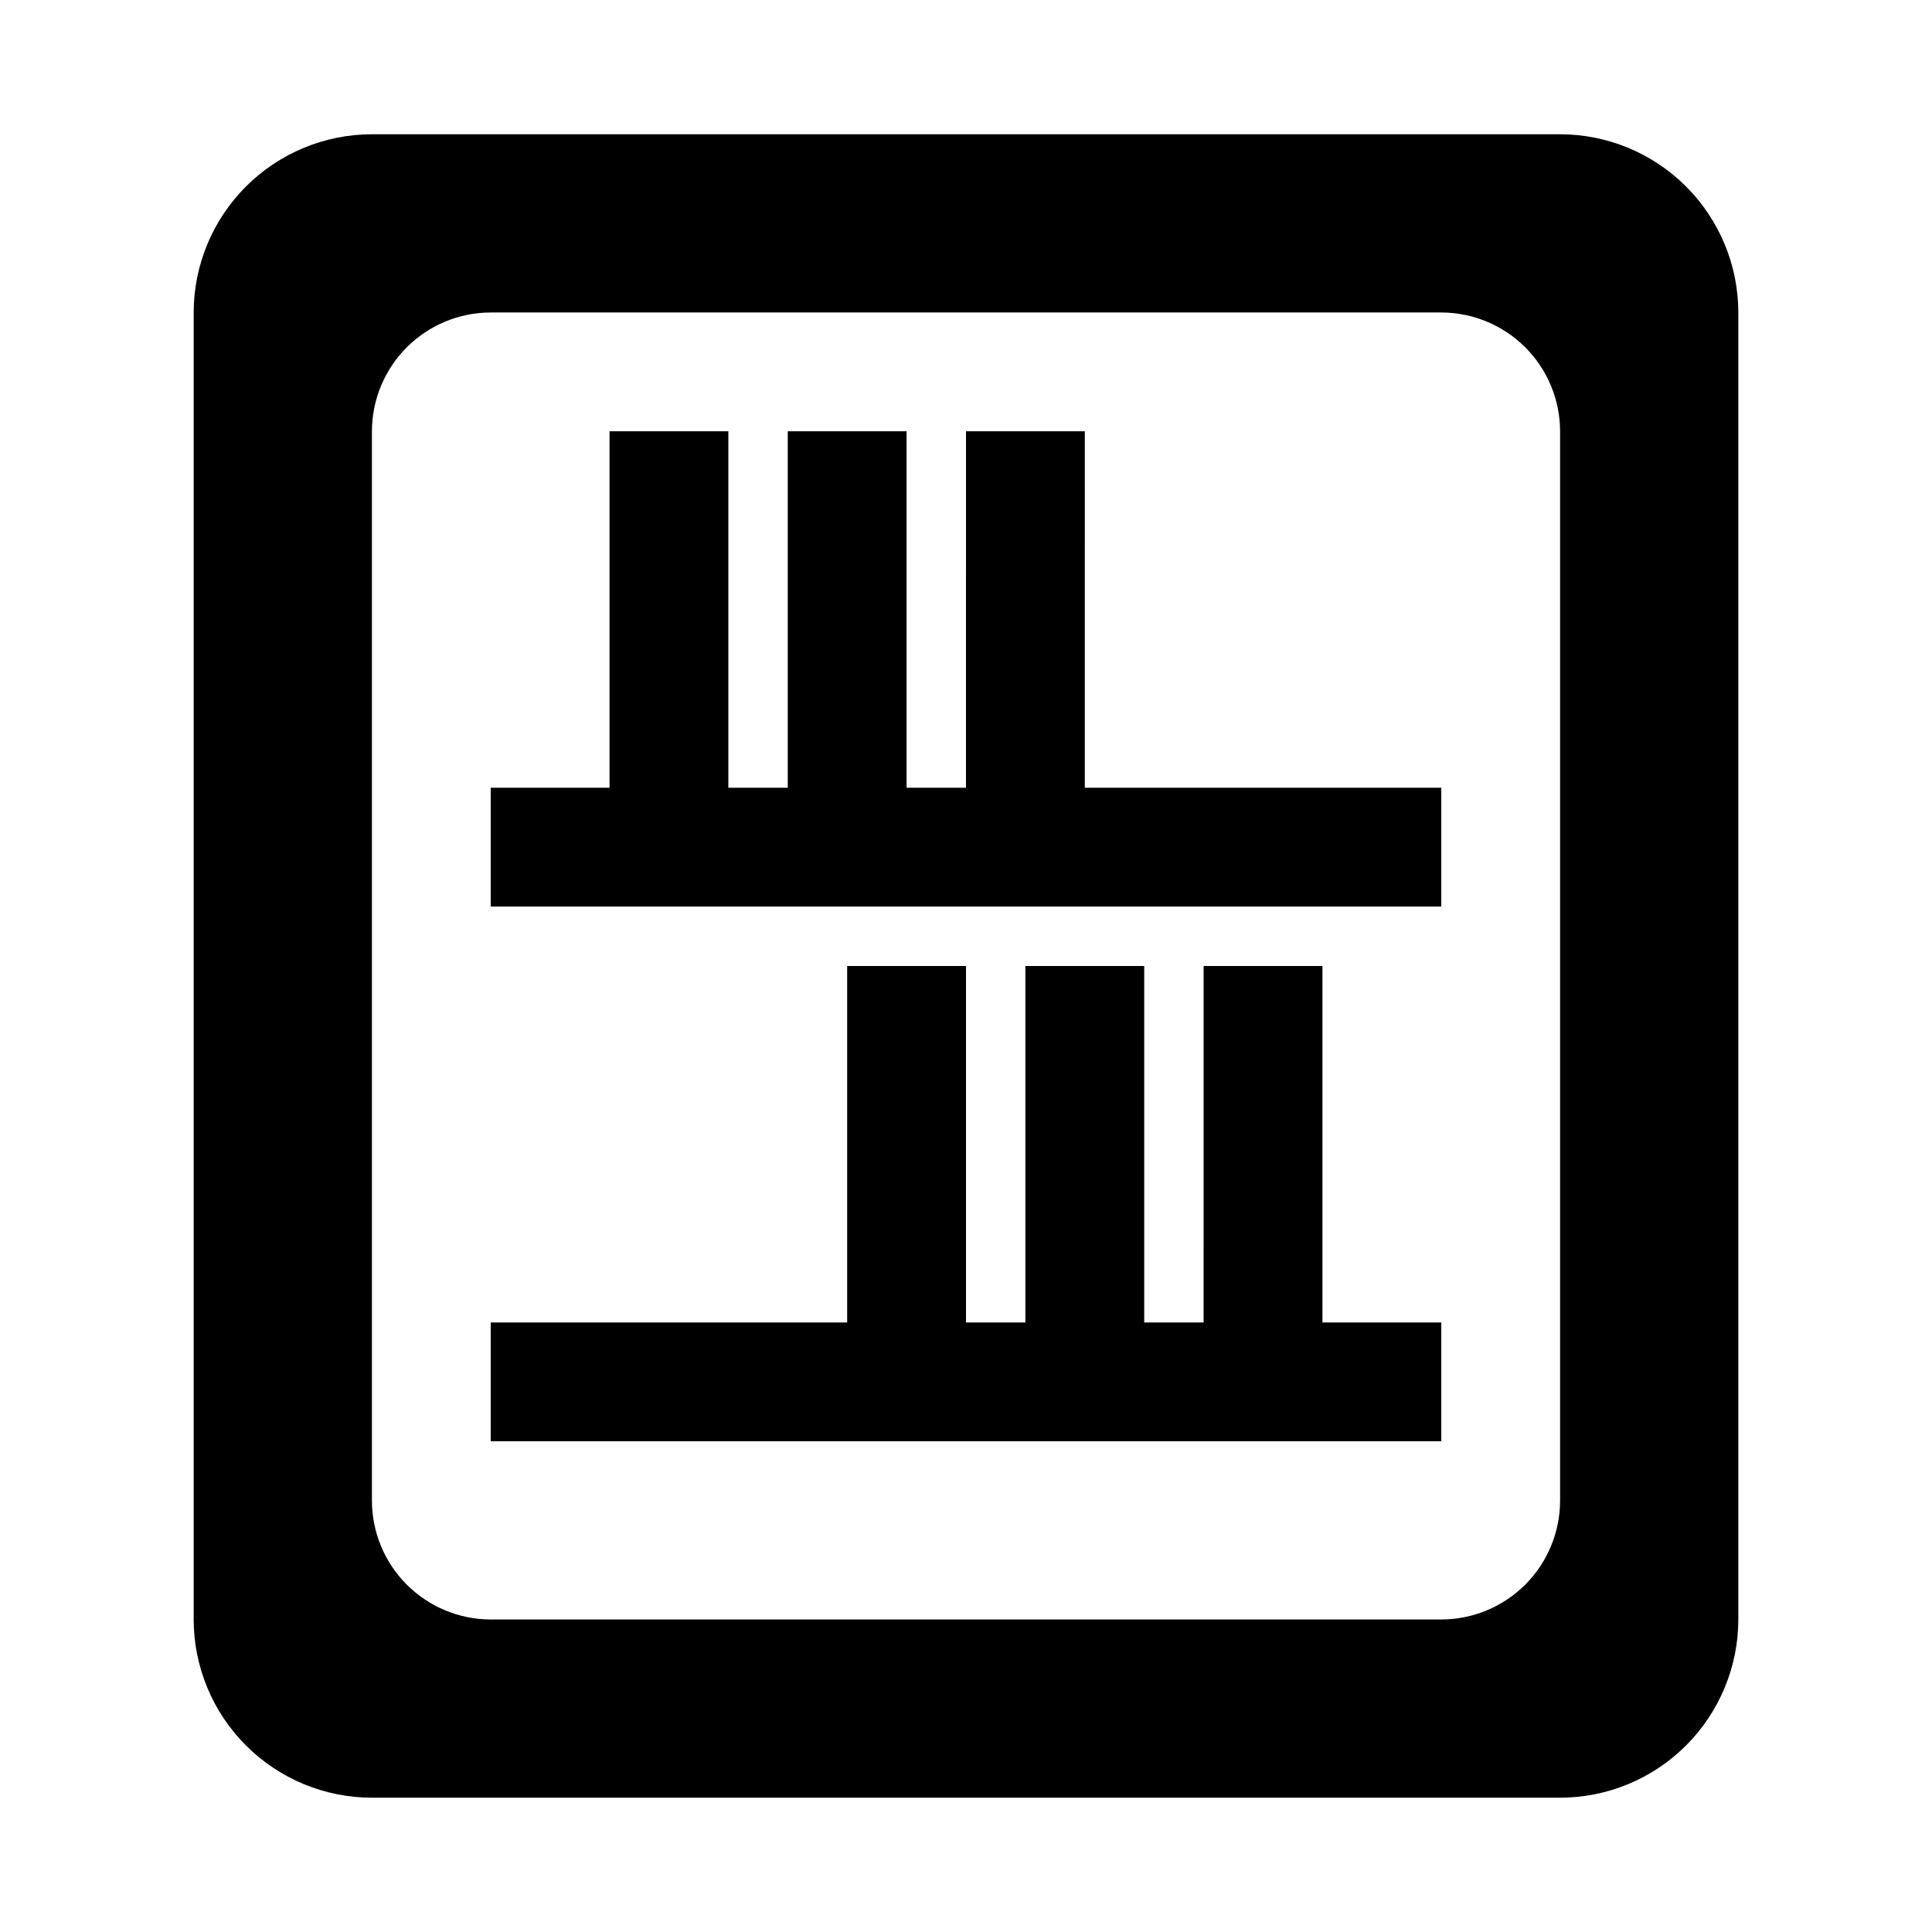
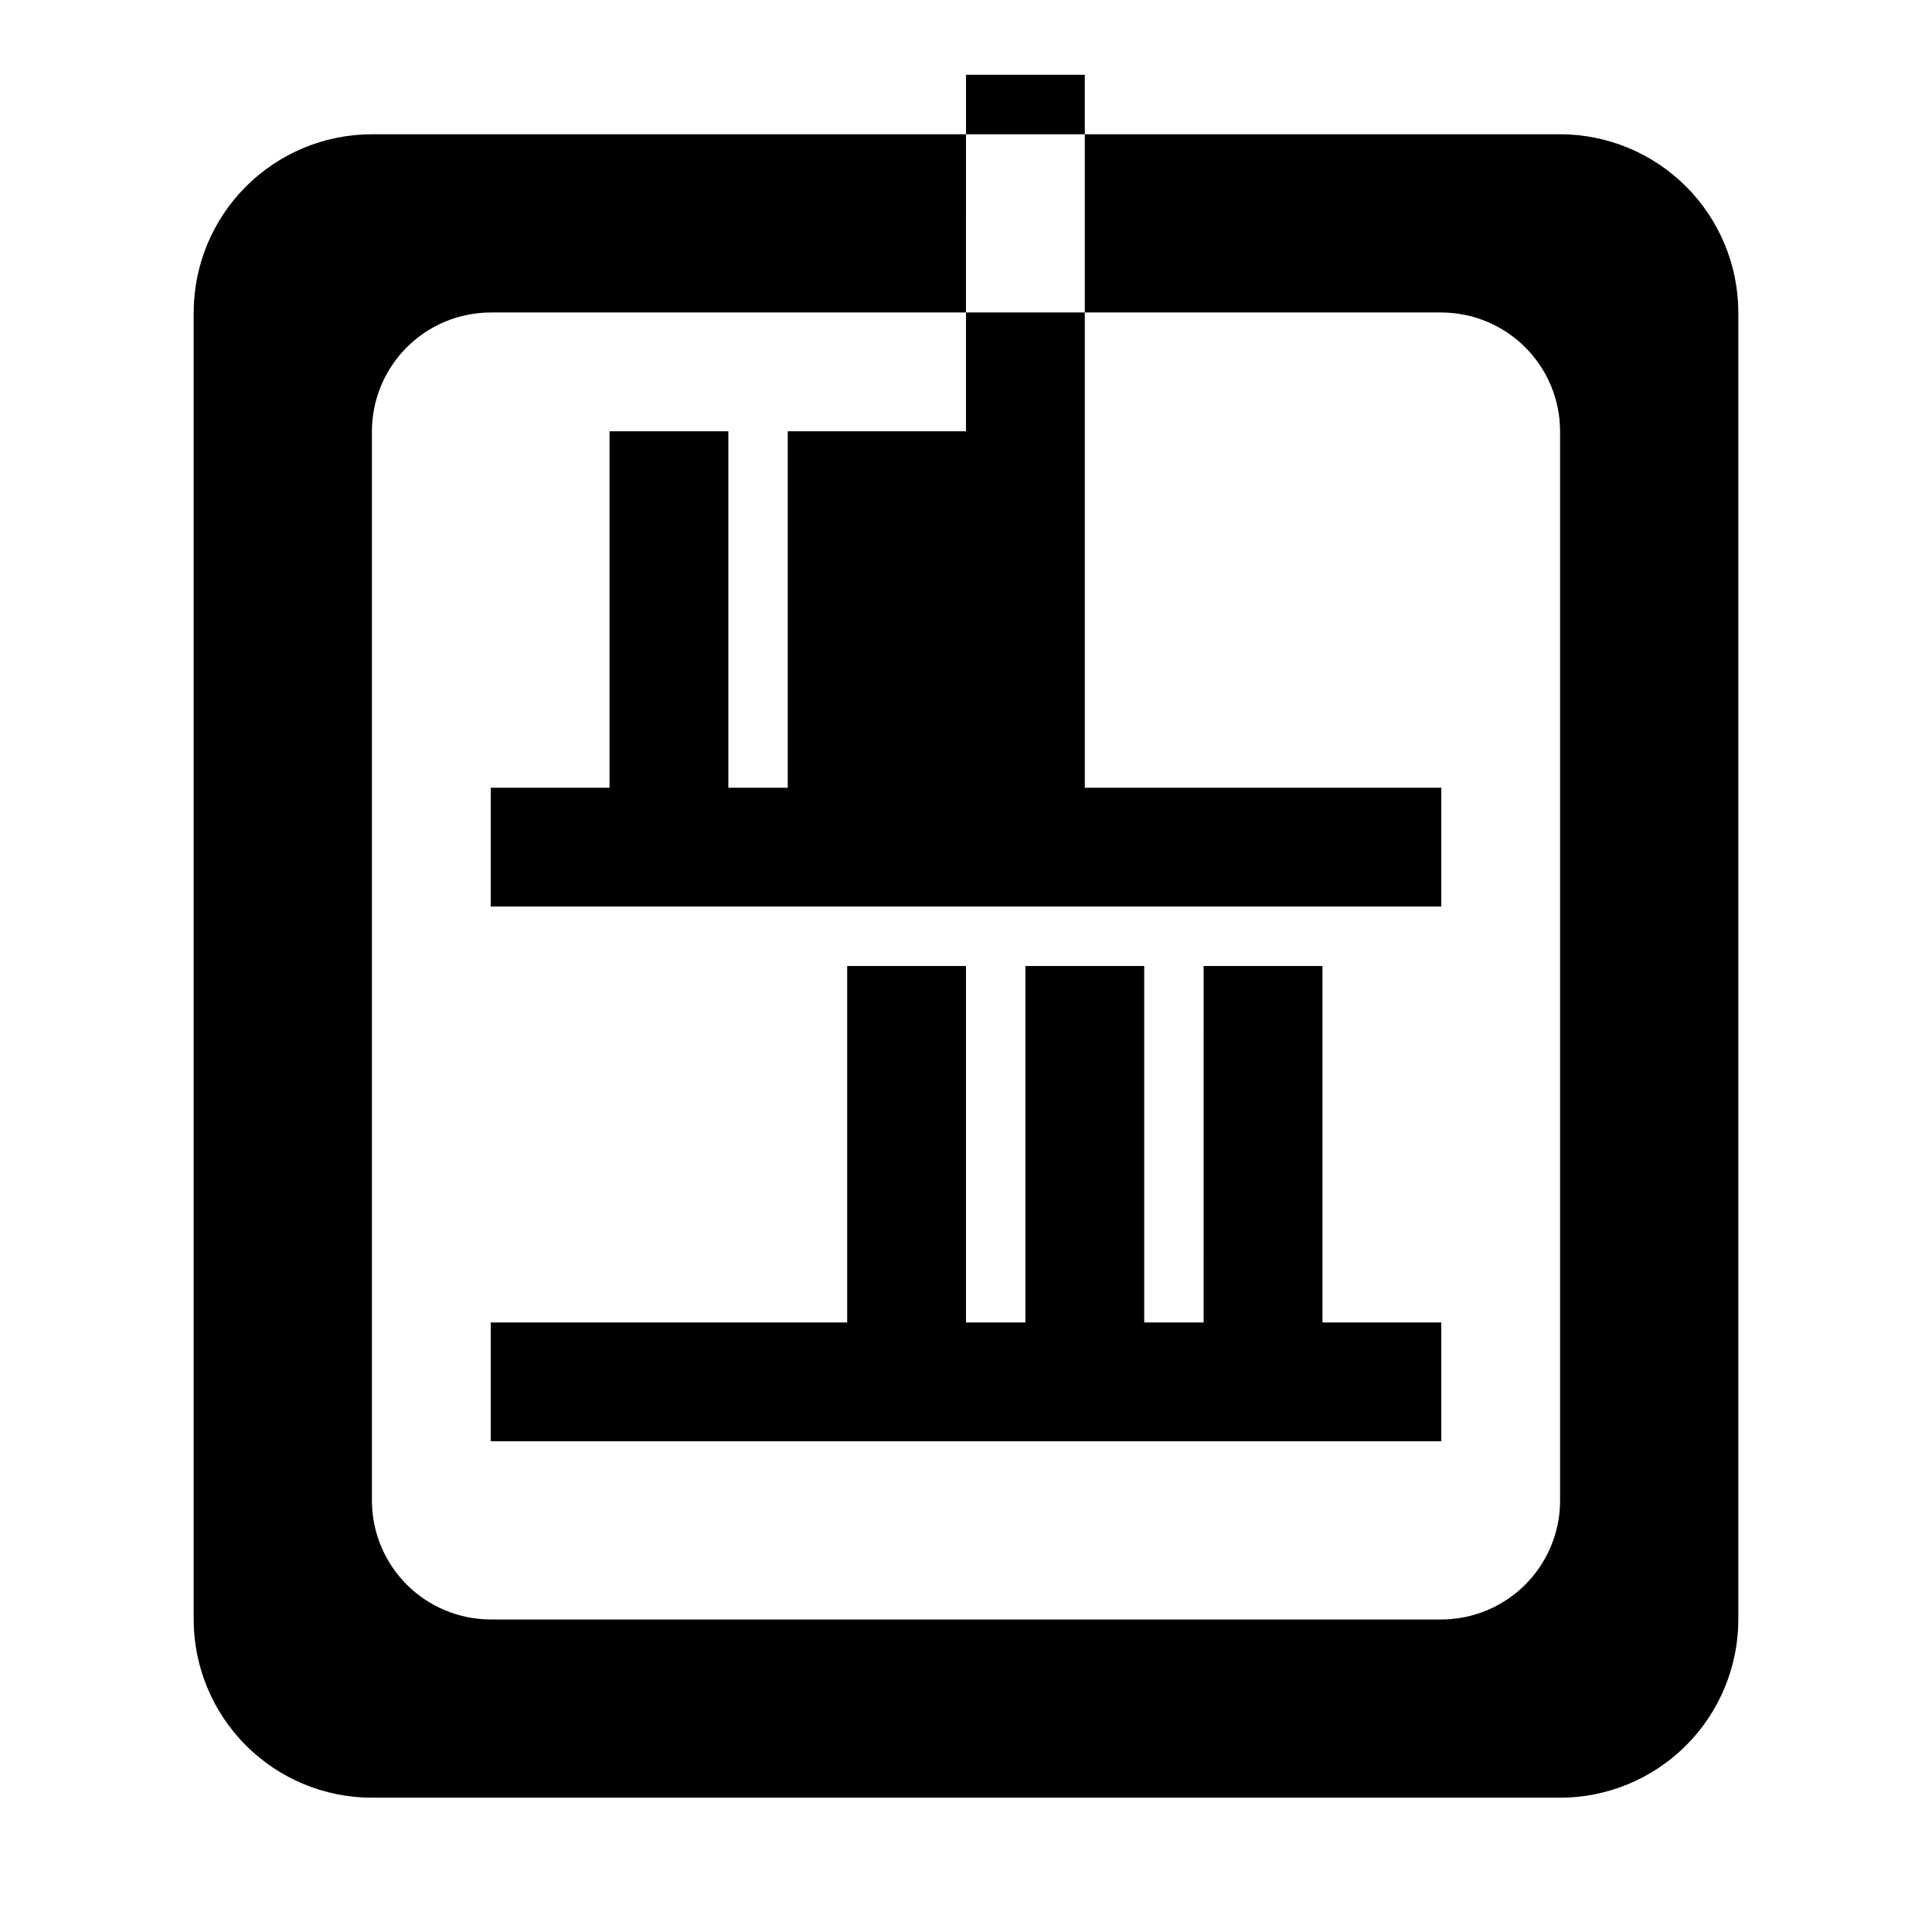
<svg xmlns="http://www.w3.org/2000/svg" fill="#000000" width="800px" height="800px" version="1.1" viewBox="144 144 512 512">
-   <path d="m557.44 179.58h-314.88c-12.523 0.012-24.527 4.992-33.383 13.848-8.855 8.855-13.836 20.863-13.852 33.383v346.37c0.016 12.523 4.996 24.527 13.852 33.383 8.855 8.855 20.859 13.836 33.383 13.848h314.88c12.523-0.012 24.531-4.992 33.383-13.848 8.855-8.855 13.836-20.859 13.852-33.383v-346.37c-0.016-12.52-4.996-24.527-13.852-33.383-8.852-8.855-20.859-13.836-33.383-13.848zm0 362.11c-0.008 8.348-3.332 16.352-9.234 22.254-5.902 5.902-13.906 9.223-22.254 9.234h-251.9c-8.348-0.012-16.352-3.332-22.254-9.234-5.902-5.902-9.223-13.906-9.234-22.254v-283.39c0.012-8.348 3.332-16.348 9.234-22.254 5.902-5.902 13.906-9.223 22.254-9.234h251.9c8.348 0.012 16.352 3.332 22.254 9.234 5.902 5.906 9.227 13.906 9.234 22.254zm-125.95-188.93h94.465v31.488h-251.91v-31.488h31.488v-94.465h31.488v94.465h15.742v-94.465h31.488v94.465h15.742l0.004-94.465h31.488zm62.977 141.7h31.488v31.488h-251.91v-31.488h94.465v-94.461h31.488v94.465h15.742v-94.465h31.488v94.465h15.742l0.004-94.465h31.488z" />
+   <path d="m557.44 179.58h-314.88c-12.523 0.012-24.527 4.992-33.383 13.848-8.855 8.855-13.836 20.863-13.852 33.383v346.37c0.016 12.523 4.996 24.527 13.852 33.383 8.855 8.855 20.859 13.836 33.383 13.848h314.88c12.523-0.012 24.531-4.992 33.383-13.848 8.855-8.855 13.836-20.859 13.852-33.383v-346.37c-0.016-12.52-4.996-24.527-13.852-33.383-8.852-8.855-20.859-13.836-33.383-13.848zm0 362.11c-0.008 8.348-3.332 16.352-9.234 22.254-5.902 5.902-13.906 9.223-22.254 9.234h-251.9c-8.348-0.012-16.352-3.332-22.254-9.234-5.902-5.902-9.223-13.906-9.234-22.254v-283.39c0.012-8.348 3.332-16.348 9.234-22.254 5.902-5.902 13.906-9.223 22.254-9.234h251.9c8.348 0.012 16.352 3.332 22.254 9.234 5.902 5.906 9.227 13.906 9.234 22.254zm-125.95-188.93h94.465v31.488h-251.91v-31.488h31.488v-94.465h31.488v94.465h15.742v-94.465h31.488h15.742l0.004-94.465h31.488zm62.977 141.7h31.488v31.488h-251.91v-31.488h94.465v-94.461h31.488v94.465h15.742v-94.465h31.488v94.465h15.742l0.004-94.465h31.488z" />
</svg>